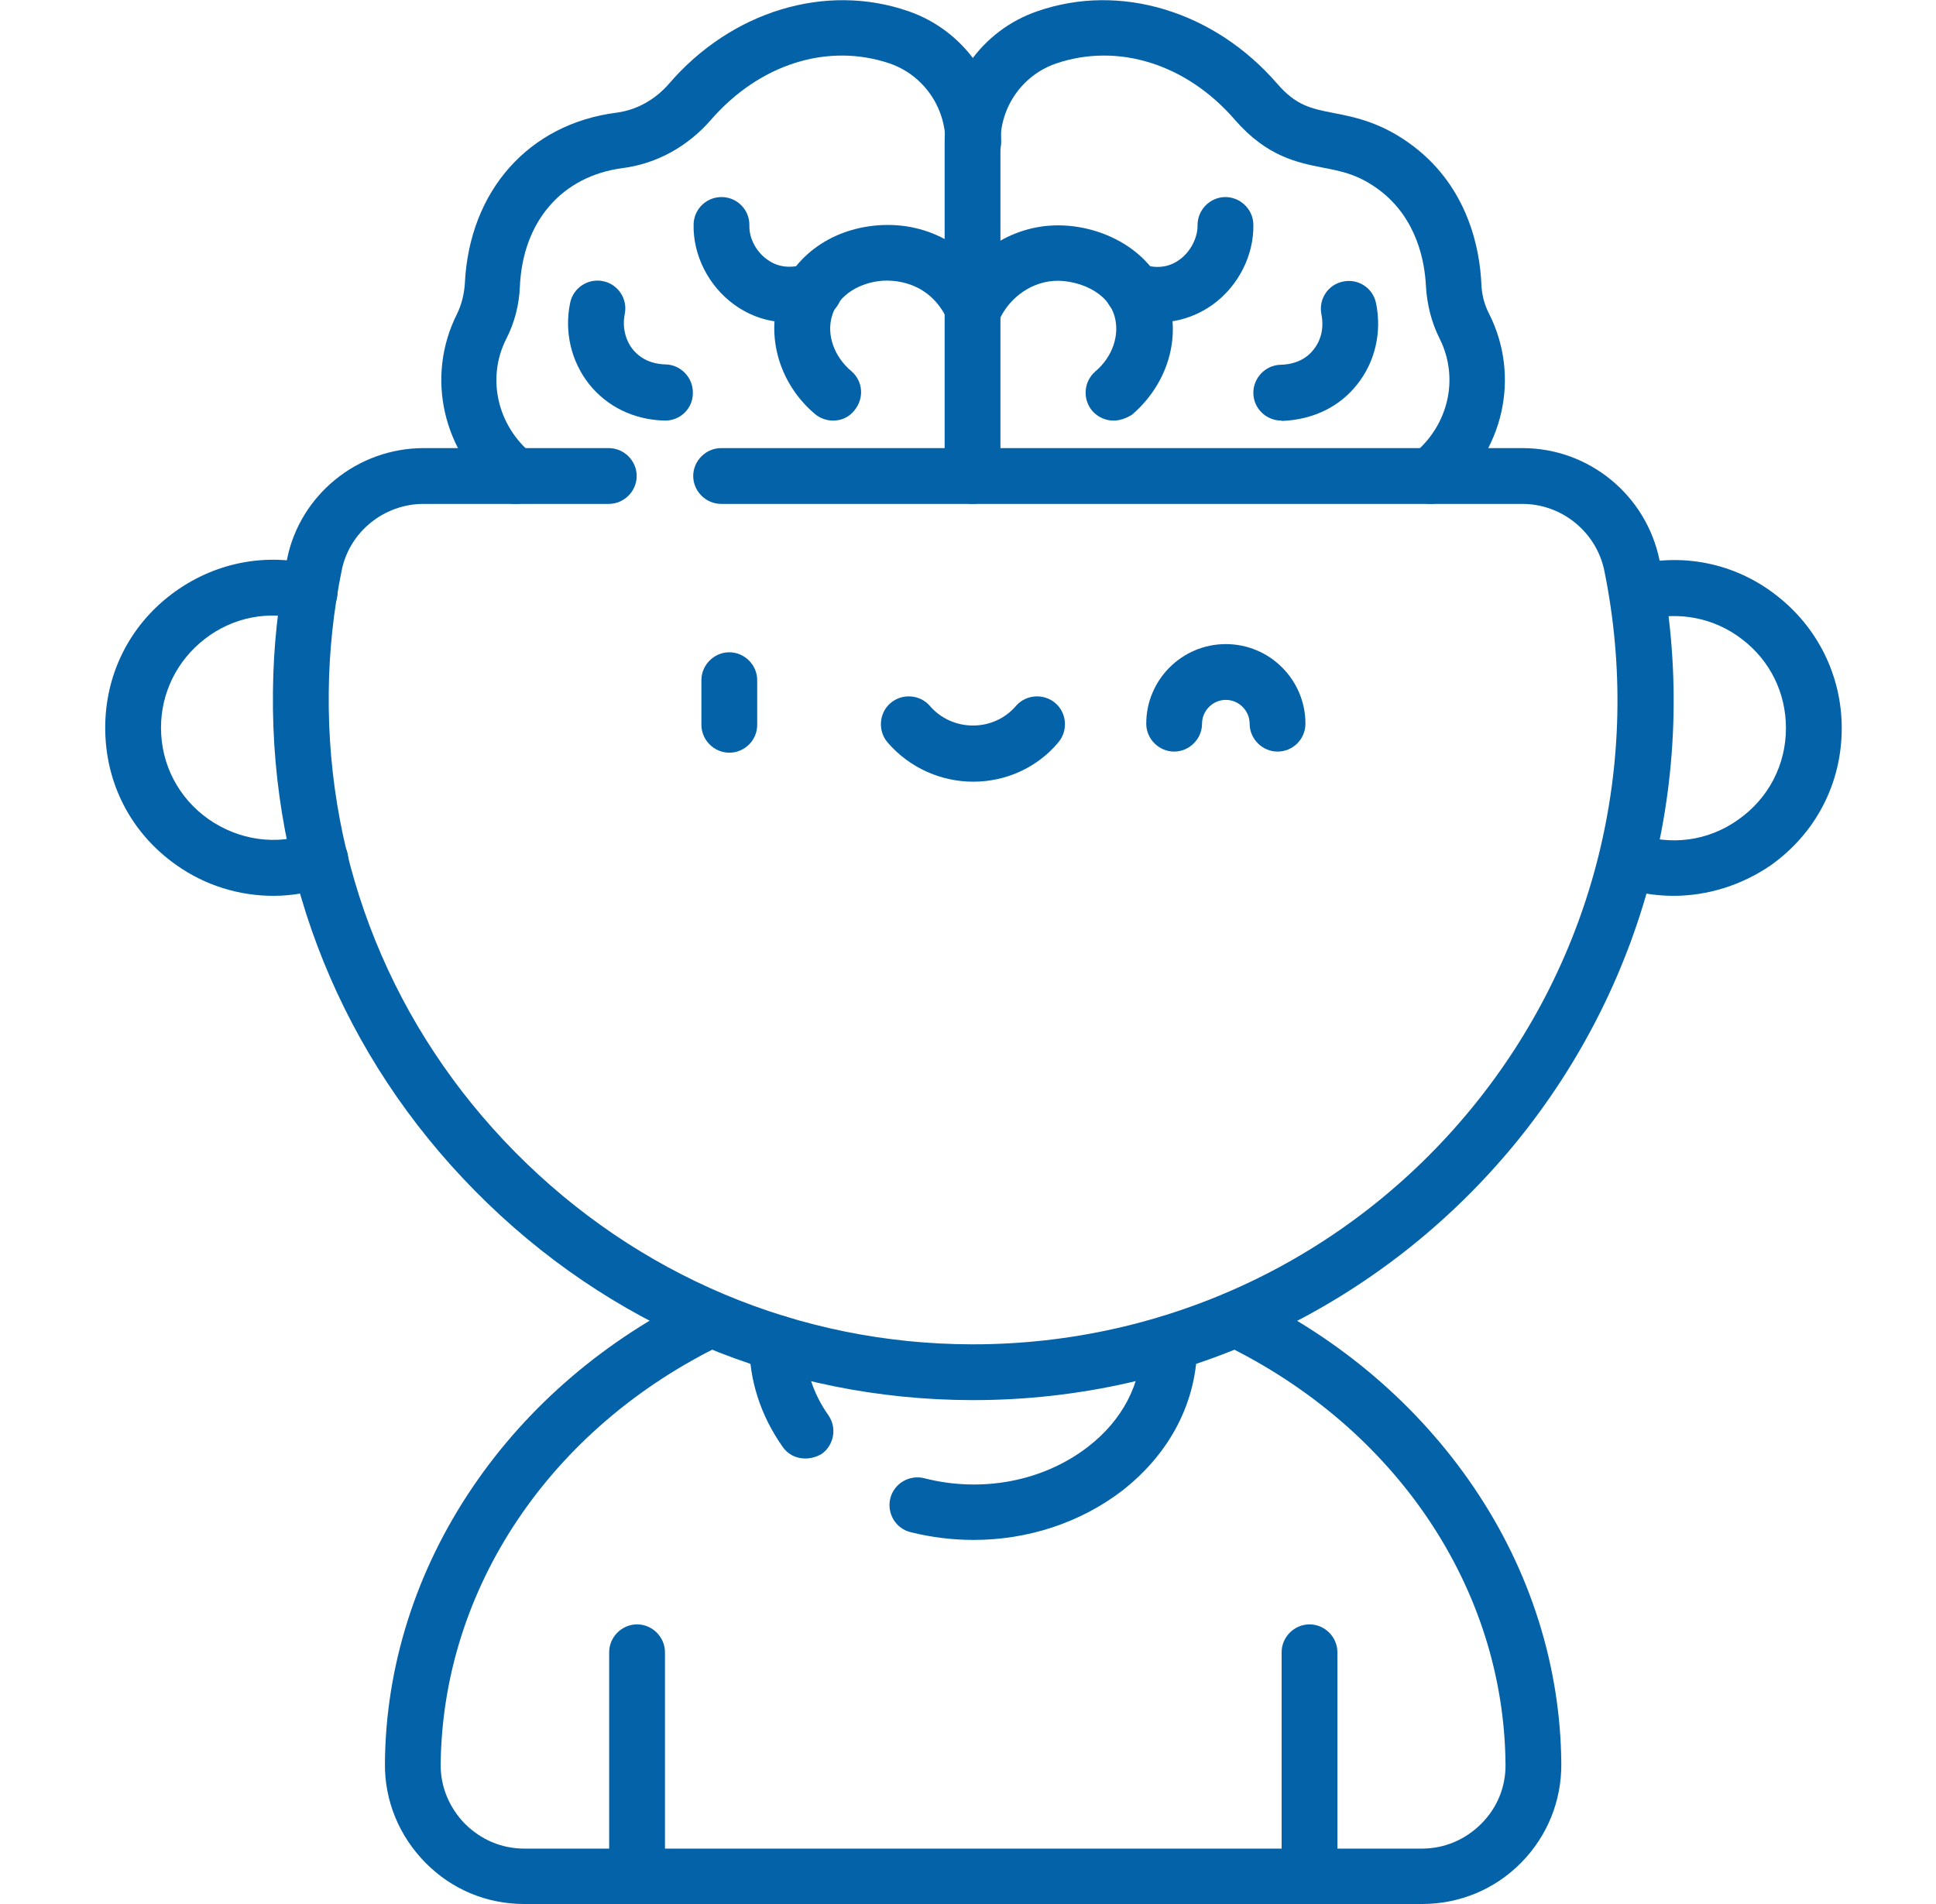
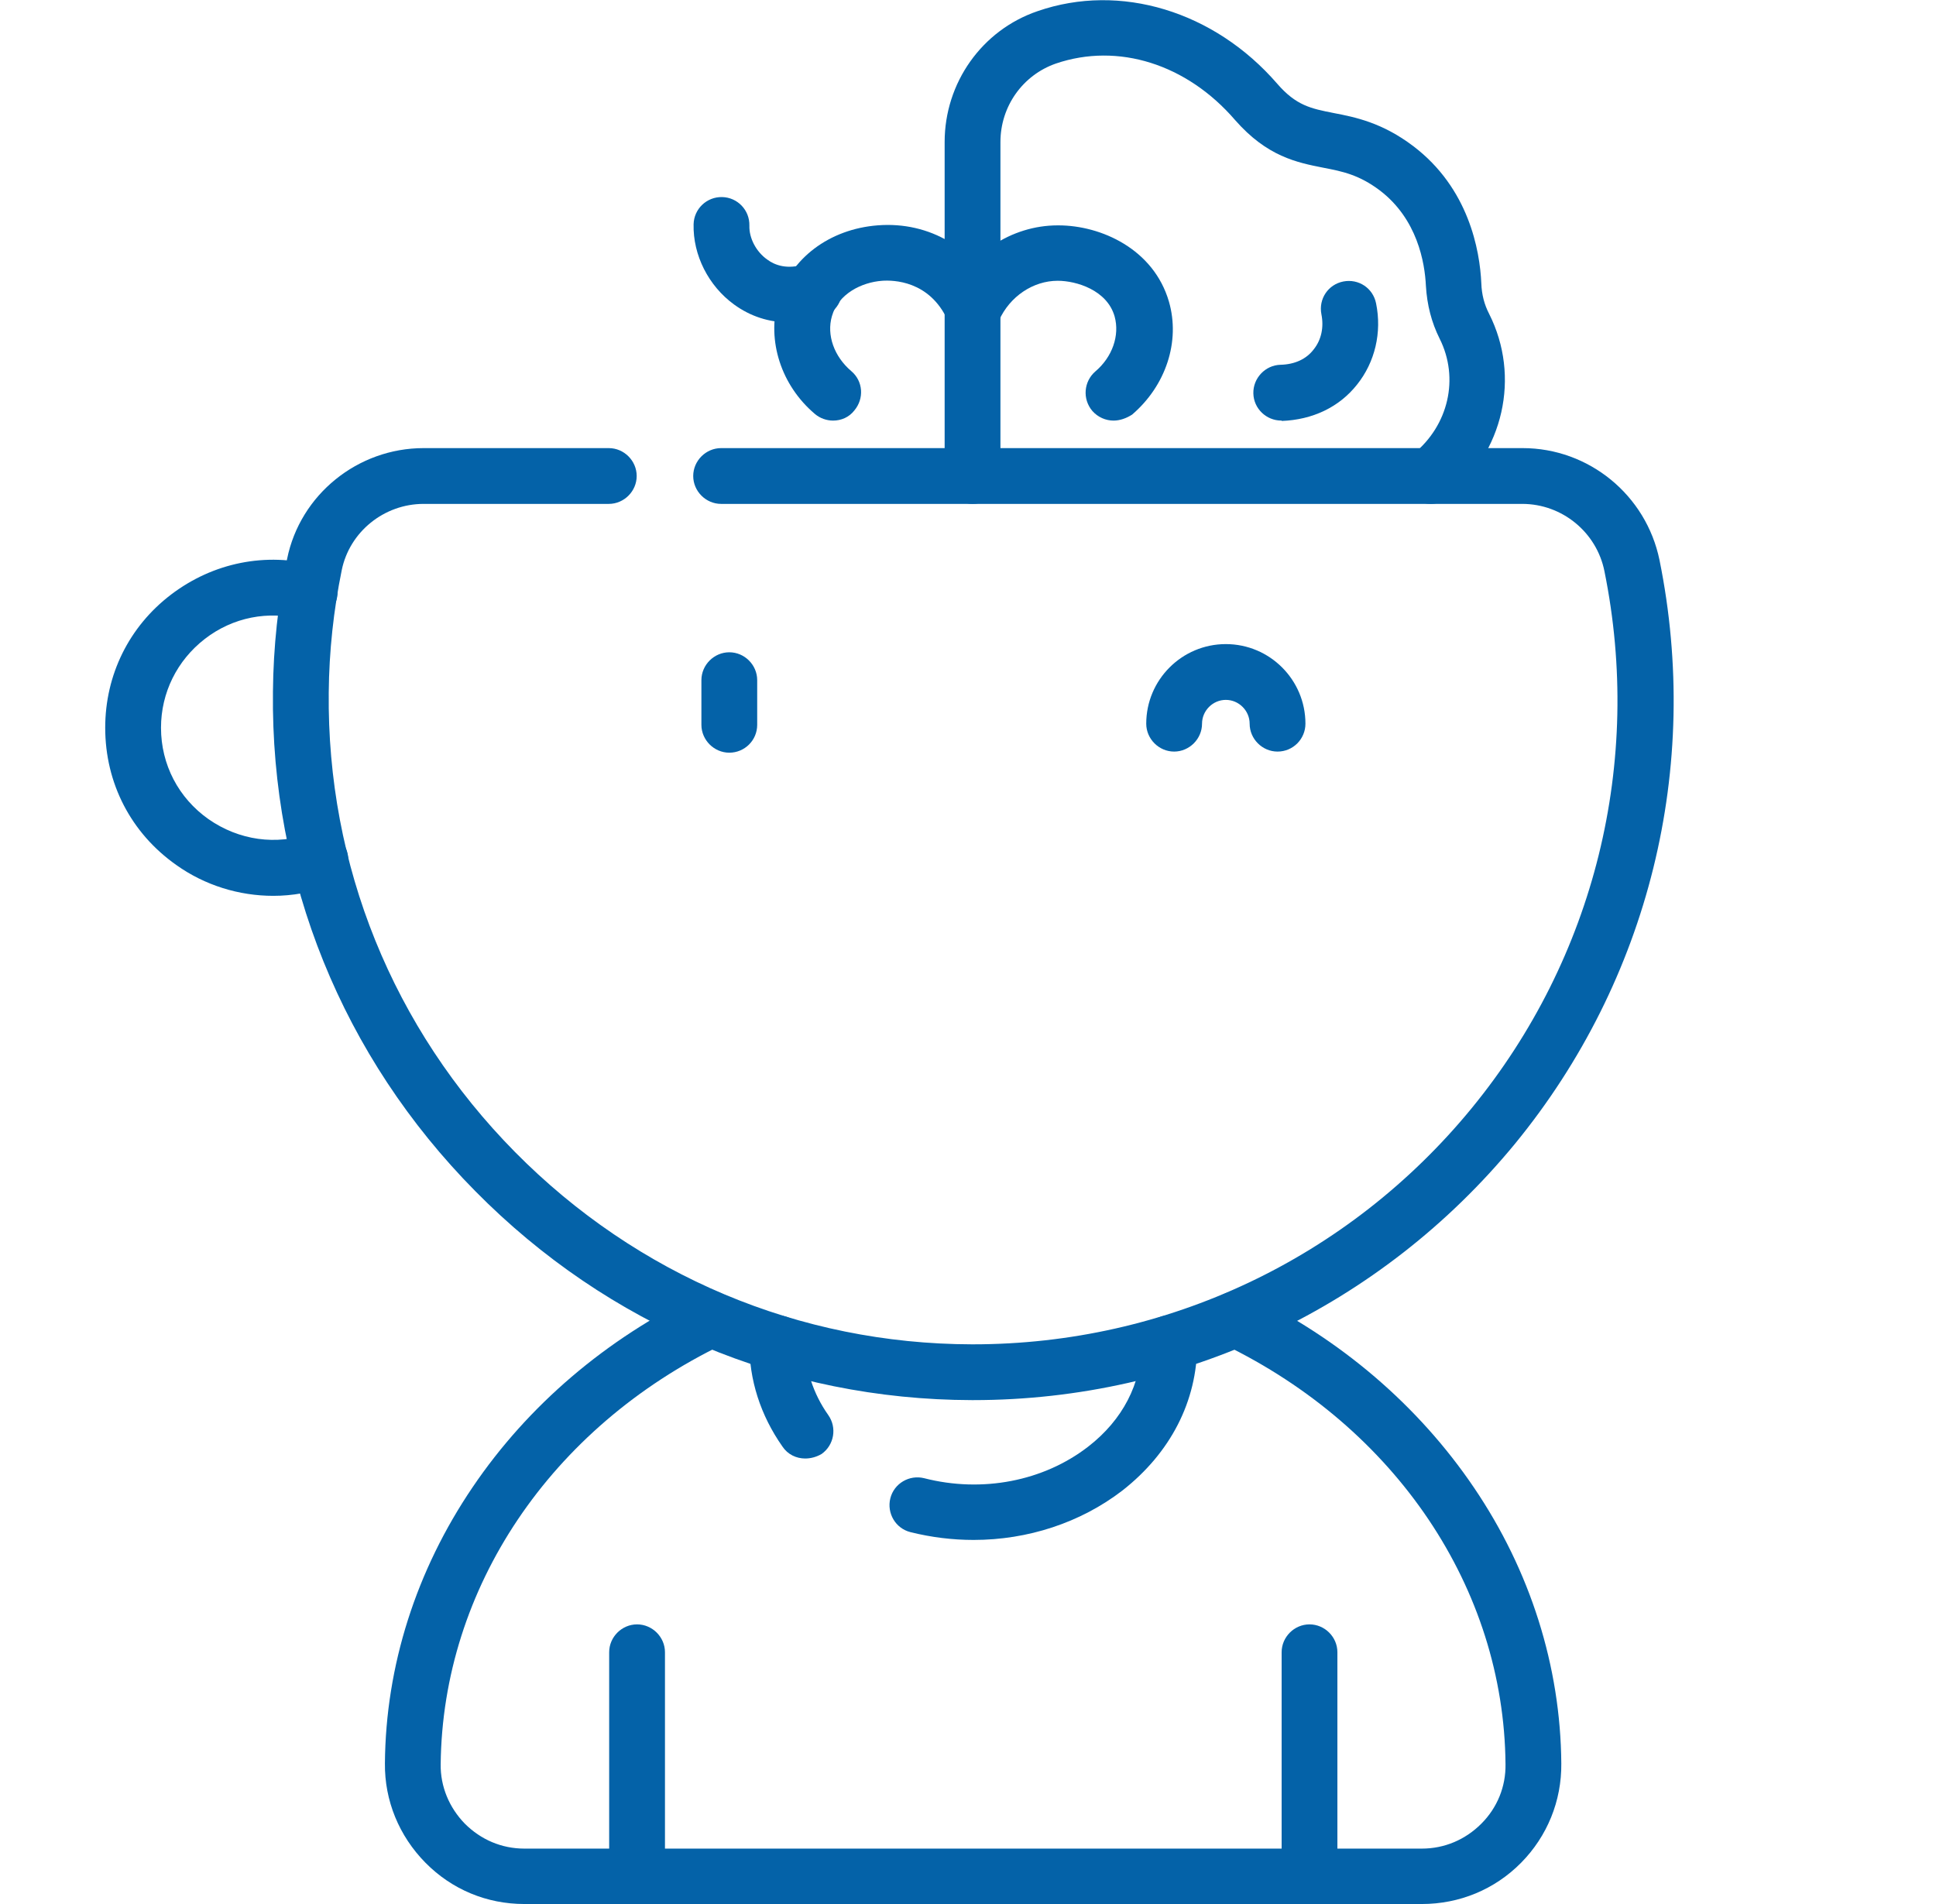
<svg xmlns="http://www.w3.org/2000/svg" width="61" height="60" viewBox="0 0 61 60" fill="none">
  <g clip-path="url(#clip0_161_4953)">
    <path d="M8.612 28.23C7.534 28.23 6.456 27.901 5.553 27.257C4.124 26.249 3.315 24.679 3.315 22.933C3.315 21.269 4.065 19.745 5.389 18.737C6.713 17.73 8.378 17.39 9.983 17.823C10.452 17.952 10.733 18.433 10.604 18.901C10.475 19.37 9.995 19.651 9.526 19.523C8.46 19.23 7.335 19.452 6.456 20.132C5.577 20.812 5.073 21.831 5.073 22.933C5.073 24.093 5.624 25.148 6.573 25.816C7.534 26.483 8.706 26.648 9.796 26.261C10.253 26.097 10.757 26.331 10.921 26.788C11.085 27.245 10.85 27.749 10.393 27.913C9.807 28.124 9.21 28.23 8.612 28.23Z" fill="#0462A8" />
-     <path d="M52.721 28.23C52.124 28.23 51.526 28.124 50.952 27.925C50.495 27.761 50.26 27.257 50.424 26.8C50.589 26.343 51.092 26.109 51.549 26.273C52.639 26.659 53.823 26.507 54.772 25.827C55.721 25.159 56.272 24.105 56.272 22.945C56.272 21.831 55.768 20.812 54.889 20.144C54.01 19.464 52.885 19.253 51.819 19.534C51.35 19.663 50.87 19.382 50.741 18.913C50.612 18.445 50.893 17.964 51.362 17.835C52.967 17.402 54.643 17.73 55.956 18.749C57.268 19.757 58.03 21.292 58.03 22.945C58.03 24.691 57.21 26.261 55.792 27.269C54.866 27.902 53.799 28.23 52.721 28.23Z" fill="#0462A8" />
    <path d="M44.799 60H16.522C15.338 60 14.237 59.543 13.405 58.699C12.573 57.855 12.116 56.742 12.128 55.57C12.151 52.5 13.112 49.488 14.893 46.863C16.639 44.285 19.1 42.187 22.018 40.781C22.452 40.57 22.979 40.758 23.19 41.191C23.401 41.625 23.213 42.152 22.78 42.363C17.342 44.988 13.944 50.051 13.885 55.594C13.874 56.297 14.155 56.965 14.647 57.469C15.151 57.973 15.807 58.254 16.522 58.254H44.799C45.514 58.254 46.17 57.973 46.674 57.469C47.178 56.965 47.448 56.297 47.436 55.594C47.389 50.051 43.979 44.988 38.553 42.363C38.12 42.152 37.932 41.625 38.143 41.191C38.354 40.758 38.882 40.57 39.315 40.781C42.233 42.187 44.694 44.297 46.44 46.875C48.221 49.5 49.17 52.512 49.194 55.57C49.206 56.754 48.749 57.867 47.928 58.699C47.096 59.543 45.983 60 44.799 60Z" fill="#0462A8" />
    <path d="M20.073 60C19.592 60 19.194 59.602 19.194 59.121V52.066C19.194 51.586 19.592 51.188 20.073 51.188C20.553 51.188 20.952 51.586 20.952 52.066V59.121C20.952 59.602 20.565 60 20.073 60Z" fill="#0462A8" />
    <path d="M41.26 60C40.78 60 40.382 59.602 40.382 59.121V52.066C40.382 51.586 40.78 51.188 41.26 51.188C41.741 51.188 42.139 51.586 42.139 52.066V59.121C42.139 59.602 41.741 60 41.26 60Z" fill="#0462A8" />
    <path d="M22.979 23.719C22.499 23.719 22.1 23.32 22.1 22.84V21.434C22.1 20.953 22.499 20.555 22.979 20.555C23.46 20.555 23.858 20.953 23.858 21.434V22.84C23.858 23.332 23.46 23.719 22.979 23.719Z" fill="#0462A8" />
-     <path d="M30.667 24.633C29.635 24.633 28.651 24.187 27.971 23.402C27.655 23.039 27.69 22.477 28.053 22.16C28.417 21.844 28.979 21.879 29.296 22.242C29.635 22.641 30.139 22.863 30.655 22.863C31.182 22.863 31.674 22.641 32.014 22.242C32.331 21.879 32.893 21.844 33.257 22.16C33.62 22.477 33.655 23.039 33.339 23.402C32.682 24.187 31.698 24.633 30.667 24.633Z" fill="#0462A8" />
    <path d="M40.253 23.684C39.772 23.684 39.374 23.285 39.374 22.805C39.374 22.395 39.034 22.055 38.624 22.055C38.214 22.055 37.874 22.395 37.874 22.805C37.874 23.285 37.475 23.684 36.995 23.684C36.514 23.684 36.116 23.285 36.116 22.805C36.116 21.422 37.241 20.297 38.624 20.297C40.007 20.297 41.132 21.422 41.132 22.805C41.132 23.285 40.745 23.684 40.253 23.684Z" fill="#0462A8" />
    <path d="M45.081 15.879C44.823 15.879 44.577 15.773 44.401 15.55C44.096 15.175 44.155 14.625 44.53 14.308C45.643 13.406 45.983 11.918 45.362 10.675C45.104 10.16 44.964 9.609 44.928 9.011C44.893 8.273 44.659 6.902 43.475 6C42.819 5.507 42.303 5.402 41.694 5.285C40.862 5.121 39.924 4.933 38.917 3.785C37.393 2.015 35.225 1.336 33.268 2.003C32.225 2.367 31.522 3.351 31.522 4.476V15C31.522 15.48 31.124 15.879 30.643 15.879C30.163 15.879 29.764 15.48 29.764 15V4.476C29.764 2.613 30.936 0.949 32.694 0.351C35.295 -0.551 38.26 0.351 40.241 2.636C40.839 3.328 41.307 3.421 42.022 3.562C42.702 3.691 43.557 3.867 44.53 4.605C46.276 5.929 46.628 7.886 46.674 8.929C46.686 9.281 46.768 9.597 46.92 9.89C47.917 11.871 47.378 14.25 45.62 15.679C45.467 15.808 45.28 15.879 45.081 15.879Z" fill="#0462A8" />
    <path d="M35.085 13.254C34.839 13.254 34.592 13.148 34.417 12.949C34.1 12.574 34.147 12.023 34.51 11.707C35.05 11.25 35.284 10.57 35.12 9.973C34.885 9.141 33.913 8.848 33.327 8.848C32.553 8.848 31.815 9.34 31.475 10.102C31.276 10.547 30.749 10.734 30.315 10.535C29.87 10.336 29.682 9.809 29.881 9.375C30.514 8.004 31.862 7.102 33.327 7.102C33.339 7.102 33.339 7.102 33.35 7.102C34.698 7.102 36.35 7.852 36.831 9.504C37.194 10.758 36.737 12.152 35.67 13.066C35.483 13.184 35.284 13.254 35.085 13.254Z" fill="#0462A8" />
-     <path d="M36.479 10.159C36.128 10.159 35.764 10.101 35.401 9.972C34.944 9.808 34.698 9.316 34.862 8.859C35.026 8.402 35.518 8.156 35.975 8.32C36.538 8.519 36.936 8.355 37.17 8.179C37.51 7.933 37.733 7.499 37.733 7.113C37.721 6.632 38.108 6.222 38.589 6.21C39.069 6.199 39.479 6.585 39.491 7.066C39.514 8.038 39.022 9.011 38.214 9.597C37.686 9.972 37.1 10.159 36.479 10.159Z" fill="#0462A8" />
    <path d="M40.37 13.253C39.901 13.253 39.502 12.878 39.491 12.398C39.479 11.917 39.866 11.507 40.346 11.495C40.792 11.484 41.155 11.32 41.389 11.015C41.635 10.71 41.717 10.312 41.635 9.902C41.542 9.421 41.846 8.964 42.327 8.87C42.807 8.777 43.264 9.081 43.358 9.562C43.545 10.476 43.323 11.413 42.76 12.117C42.198 12.831 41.354 13.23 40.382 13.265C40.393 13.253 40.382 13.253 40.37 13.253Z" fill="#0462A8" />
-     <path d="M16.253 15.879C16.053 15.879 15.866 15.82 15.702 15.679C13.944 14.25 13.405 11.871 14.401 9.89C14.542 9.597 14.624 9.281 14.647 8.929C14.788 6.011 16.663 3.902 19.428 3.55C20.049 3.468 20.635 3.152 21.081 2.636C23.049 0.351 26.014 -0.551 28.616 0.351C30.362 0.949 31.546 2.613 31.546 4.476C31.546 4.957 31.147 5.355 30.667 5.355C30.186 5.355 29.788 4.957 29.788 4.476C29.788 3.363 29.085 2.367 28.042 2.003C26.085 1.336 23.928 2.015 22.393 3.785C21.667 4.617 20.694 5.156 19.628 5.296C17.717 5.543 16.475 6.961 16.381 9.023C16.358 9.621 16.206 10.183 15.948 10.687C15.327 11.918 15.667 13.418 16.78 14.32C17.155 14.625 17.213 15.175 16.909 15.562C16.756 15.761 16.51 15.879 16.253 15.879Z" fill="#0462A8" />
    <path d="M26.249 13.254C26.049 13.254 25.838 13.184 25.674 13.043C24.608 12.14 24.163 10.734 24.514 9.48C24.901 8.144 26.131 7.219 27.655 7.101C29.296 6.973 30.749 7.84 31.452 9.363C31.651 9.809 31.463 10.324 31.018 10.523C30.573 10.723 30.057 10.535 29.858 10.09C29.284 8.836 28.135 8.824 27.796 8.848C27.151 8.894 26.413 9.258 26.213 9.961C26.038 10.559 26.284 11.238 26.823 11.695C27.198 12.012 27.233 12.562 26.917 12.937C26.753 13.148 26.506 13.254 26.249 13.254Z" fill="#0462A8" />
    <path d="M24.854 10.159C24.233 10.159 23.647 9.972 23.131 9.597C22.323 9.011 21.831 8.038 21.854 7.066C21.866 6.585 22.264 6.199 22.756 6.21C23.237 6.222 23.624 6.62 23.612 7.113C23.6 7.499 23.823 7.933 24.174 8.179C24.409 8.355 24.807 8.507 25.37 8.32C25.827 8.156 26.331 8.402 26.483 8.859C26.647 9.316 26.401 9.82 25.944 9.972C25.569 10.101 25.206 10.159 24.854 10.159Z" fill="#0462A8" />
-     <path d="M20.963 13.253C20.952 13.253 20.952 13.253 20.94 13.253C19.979 13.23 19.135 12.82 18.561 12.105C17.999 11.39 17.776 10.464 17.963 9.55C18.057 9.07 18.526 8.765 18.995 8.859C19.475 8.952 19.78 9.421 19.686 9.89C19.604 10.3 19.698 10.699 19.932 11.003C20.178 11.308 20.53 11.472 20.975 11.484C21.456 11.495 21.842 11.906 21.831 12.386C21.831 12.878 21.432 13.253 20.963 13.253Z" fill="#0462A8" />
    <path d="M30.667 44.121C30.655 44.121 30.643 44.121 30.62 44.121C24.713 44.109 19.159 41.777 14.975 37.535C10.792 33.305 8.53 27.715 8.6 21.797C8.612 20.391 8.764 18.984 9.046 17.613C9.456 15.586 11.272 14.121 13.346 14.121H19.182C19.663 14.121 20.061 14.52 20.061 15C20.061 15.48 19.663 15.879 19.182 15.879H13.346C12.104 15.879 11.014 16.758 10.768 17.965C10.51 19.23 10.37 20.52 10.358 21.82C10.299 27.258 12.374 32.402 16.229 36.305C20.073 40.195 25.182 42.352 30.62 42.363C30.631 42.363 30.643 42.363 30.655 42.363C36.76 42.363 42.491 39.656 46.37 34.922C50.249 30.188 51.772 24.012 50.553 18C50.307 16.77 49.217 15.879 47.964 15.879H22.721C22.241 15.879 21.842 15.48 21.842 15C21.842 14.52 22.241 14.121 22.721 14.121H47.975C50.061 14.121 51.866 15.598 52.288 17.648C53.612 24.176 51.96 30.879 47.741 36.035C43.522 41.168 37.299 44.121 30.667 44.121Z" fill="#0462A8" />
    <path d="M25.37 45.961C25.088 45.961 24.819 45.832 24.655 45.586C23.963 44.602 23.6 43.477 23.612 42.316C23.612 41.836 24.01 41.449 24.491 41.449C24.491 41.449 24.491 41.449 24.503 41.449C24.983 41.449 25.381 41.848 25.37 42.34C25.37 43.137 25.616 43.91 26.096 44.59C26.378 44.988 26.284 45.539 25.885 45.82C25.721 45.914 25.546 45.961 25.37 45.961Z" fill="#0462A8" />
    <path d="M30.678 48.527C30.01 48.527 29.342 48.445 28.686 48.281C28.217 48.164 27.936 47.684 28.053 47.215C28.171 46.746 28.651 46.465 29.12 46.582C30.948 47.051 32.882 46.676 34.288 45.586C35.378 44.742 35.964 43.594 35.964 42.363V42.34C35.964 41.859 36.35 41.461 36.831 41.449H36.842C37.323 41.449 37.721 41.836 37.721 42.316V42.363C37.721 44.156 36.878 45.785 35.366 46.969C34.042 47.988 32.378 48.527 30.678 48.527Z" fill="#0462A8" />
  </g>
  <defs>
    <clipPath id="clip0_161_4953">
      <rect width="60" height="60" fill="white" transform="translate(0.667)" />
    </clipPath>
  </defs>
</svg>